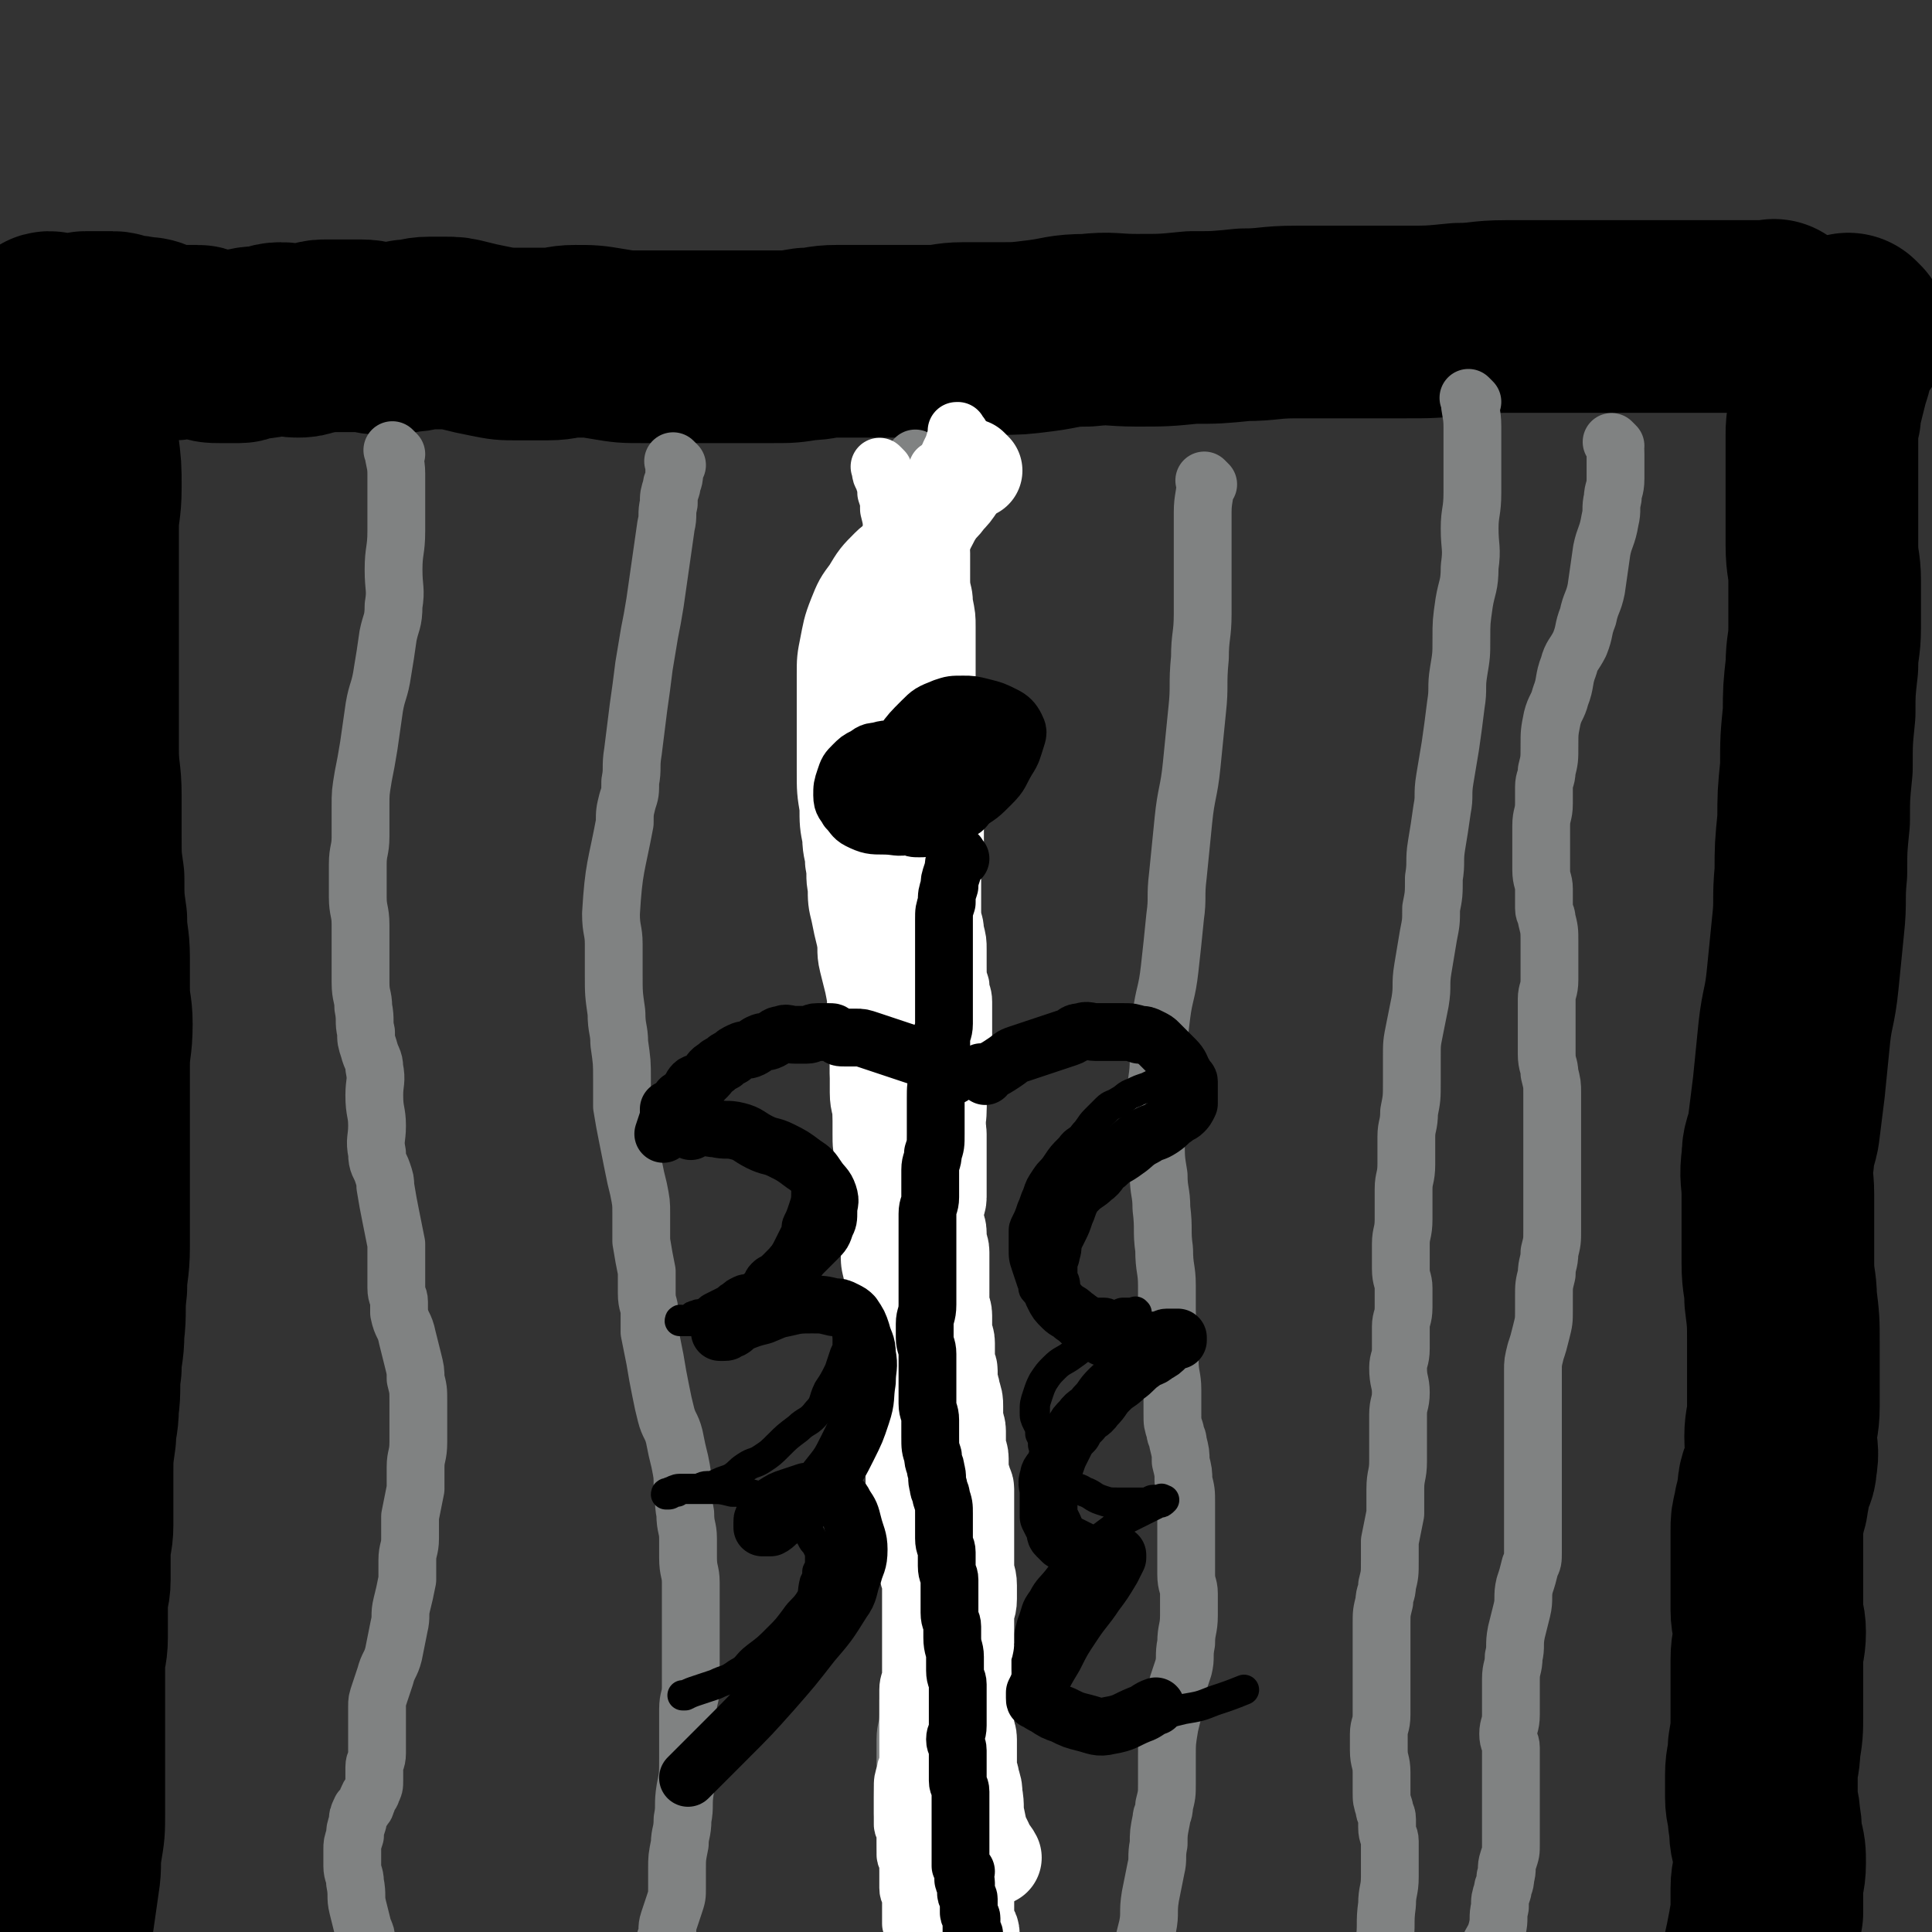
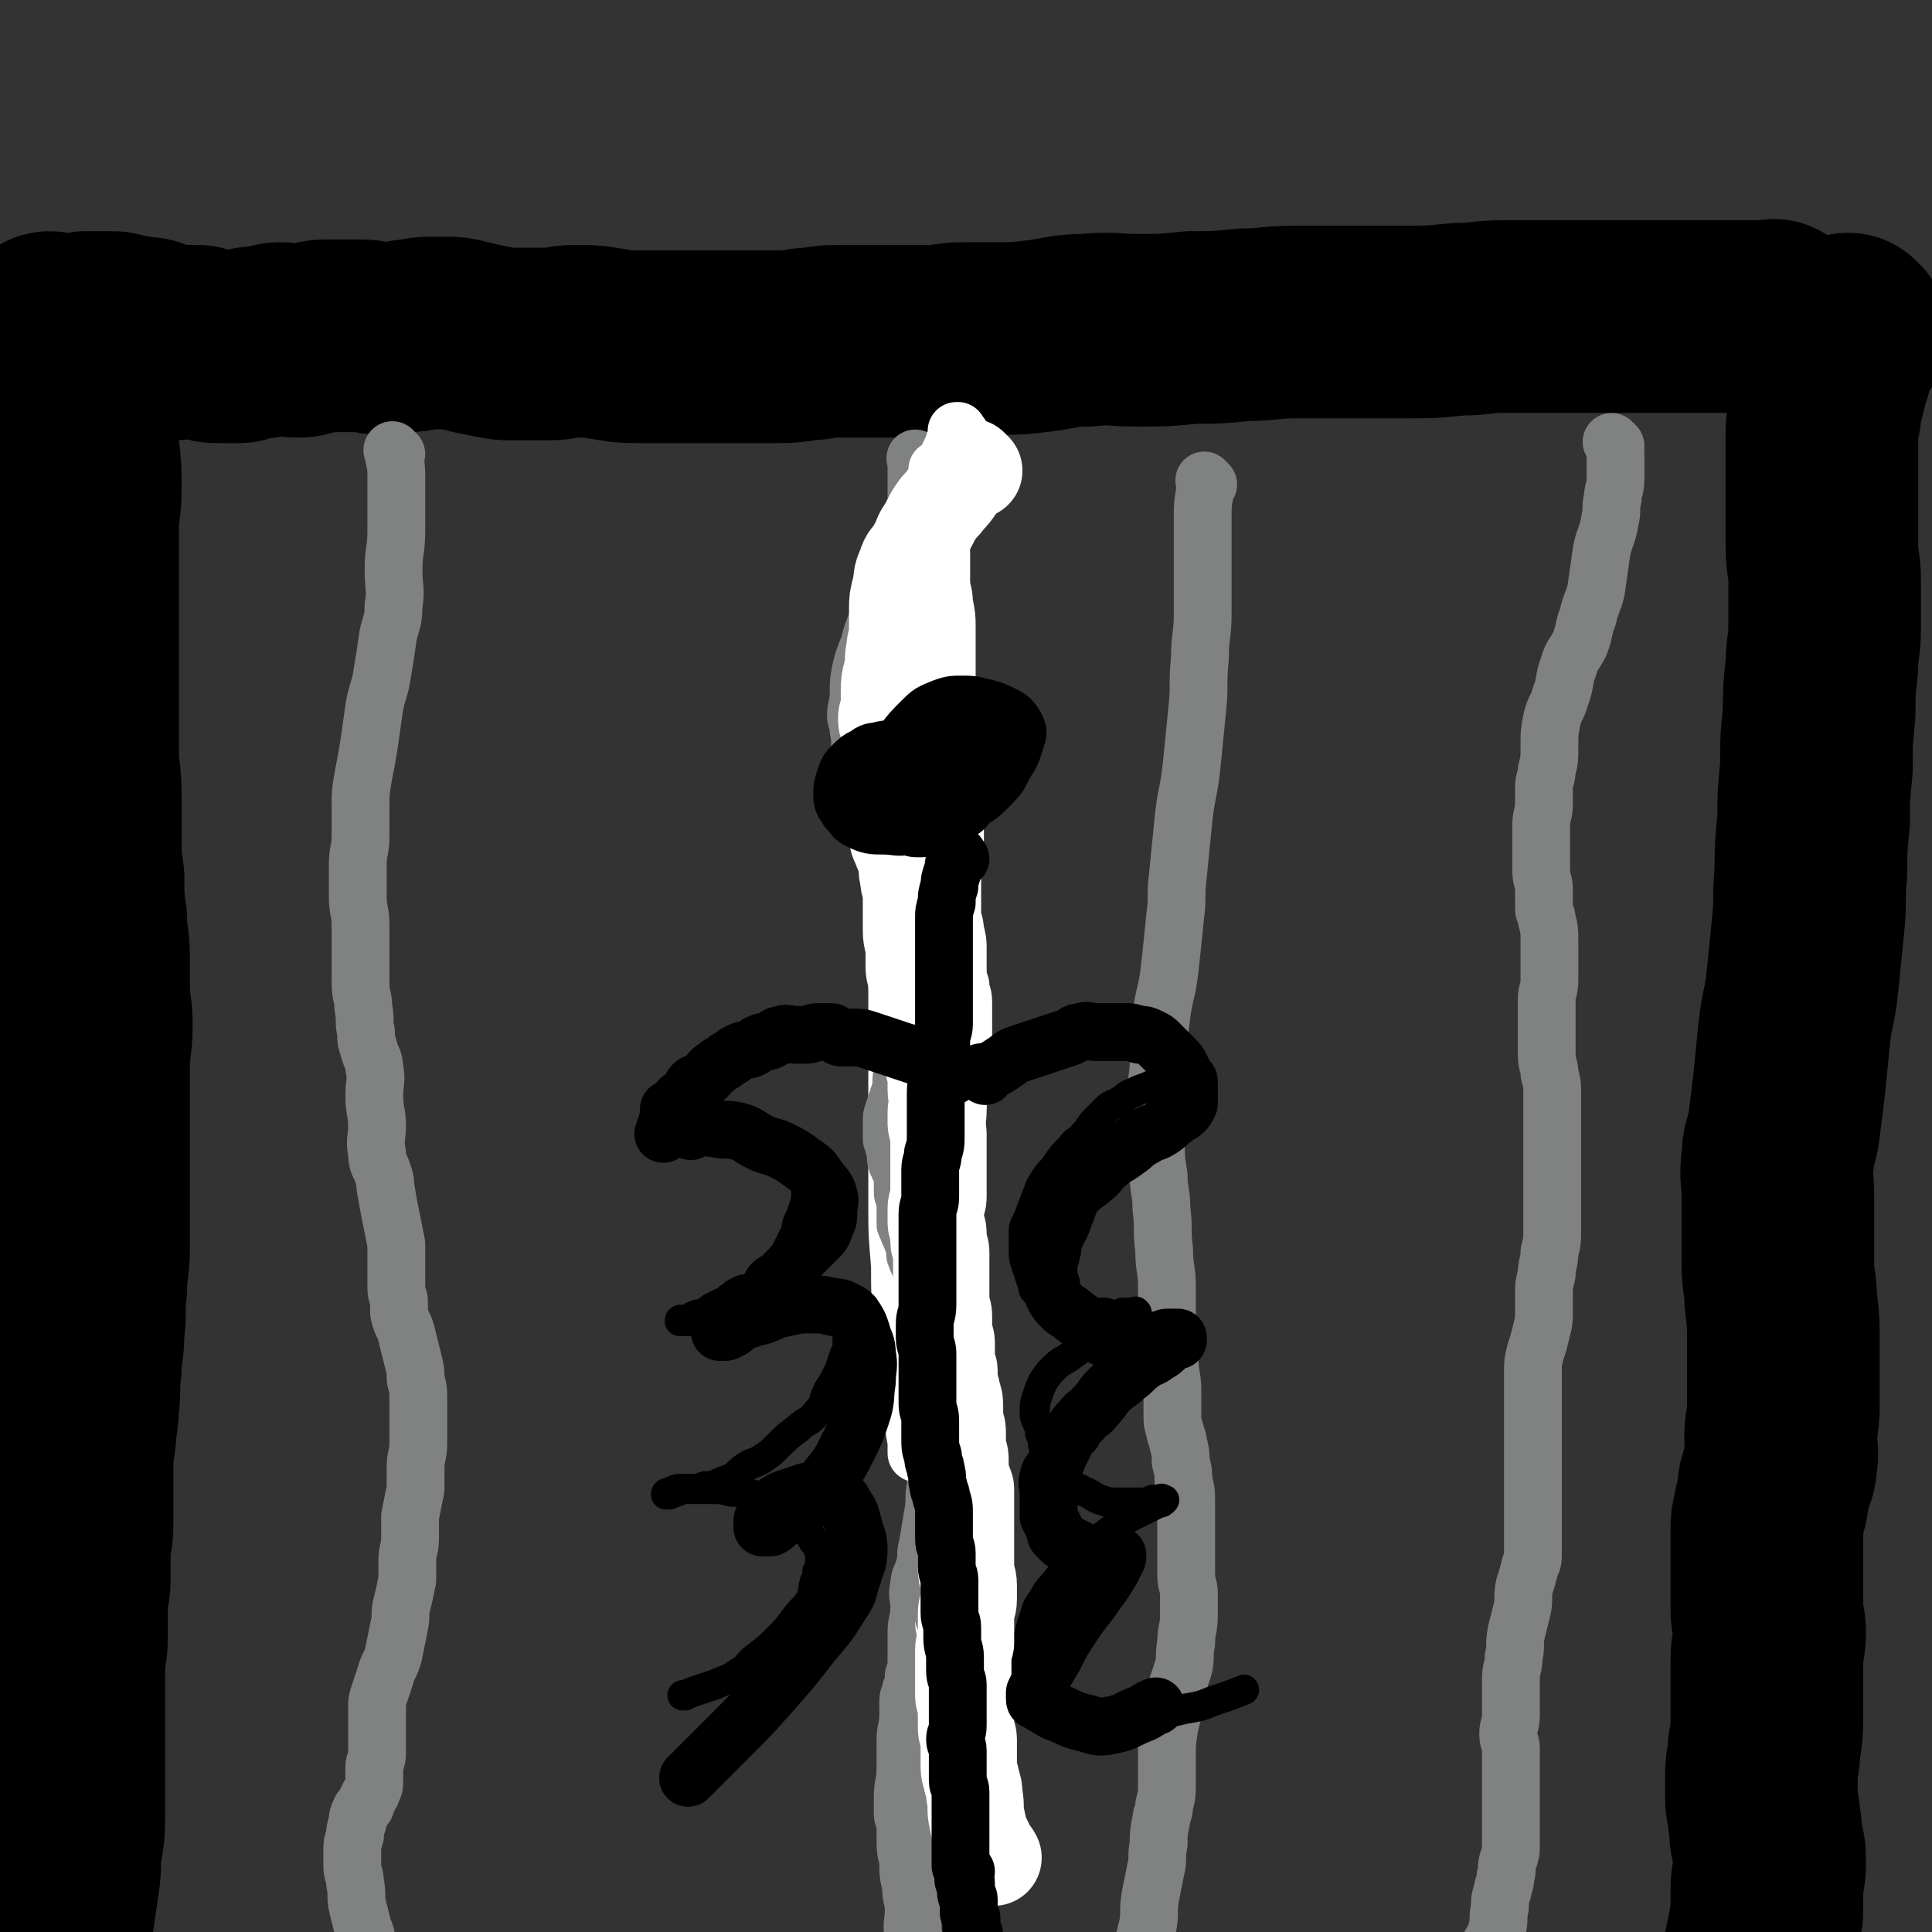
<svg xmlns="http://www.w3.org/2000/svg" viewBox="0 0 702 702" version="1.1">
  <rect x="0" y="0" width="702" height="702" fill="#333333" stroke="none" />
  <g fill="none" stroke="#000000" stroke-width="70" stroke-linecap="round" stroke-linejoin="round">
    <path d="M646,116c-1,-1 -1,-1 -1,-1 -1,-1 0,0 0,0 0,0 0,0 0,0 -8,0 -8,0 -15,0 -6,0 -6,0 -12,0 -8,0 -8,0 -16,0 -9,0 -9,0 -18,0 -10,0 -10,0 -20,0 -9,0 -9,0 -17,0 -9,0 -9,1 -17,1 -10,1 -10,1 -20,1 -9,0 -9,0 -18,0 -11,0 -11,0 -21,0 -10,0 -10,1 -19,1 -10,1 -10,1 -19,1 -10,1 -10,1 -20,1 -9,0 -9,-1 -18,0 -9,0 -9,1 -17,2 -8,1 -8,1 -15,1 -7,0 -7,0 -13,0 -6,0 -6,1 -12,1 -6,0 -6,0 -11,0 -6,0 -6,0 -12,0 -6,0 -6,0 -11,0 -6,0 -6,1 -11,1 -6,1 -6,1 -12,1 -6,0 -6,0 -12,0 -6,0 -6,0 -12,0 -6,0 -6,0 -12,0 -6,0 -6,0 -12,0 -6,0 -6,0 -12,-1 -6,-1 -6,-1 -12,-1 -5,0 -5,1 -10,1 -6,0 -6,0 -11,0 -5,0 -5,0 -10,-1 -5,-1 -5,-1 -9,-2 -4,-1 -4,-1 -7,-1 -3,0 -3,0 -6,0 -4,0 -4,1 -8,1 -5,1 -5,1 -9,1 -4,0 -4,-1 -8,-1 -4,0 -4,0 -7,0 -3,0 -3,0 -6,0 -3,0 -3,1 -5,1 -3,1 -3,1 -5,1 -3,0 -3,-1 -6,-1 -3,0 -3,1 -5,1 -4,1 -4,0 -7,1 -2,0 -2,1 -3,1 -1,0 -1,0 -2,0 -1,0 -1,0 -1,0 -1,0 -1,0 -2,0 -1,0 -1,0 -2,0 -3,0 -3,0 -5,-1 -2,0 -2,-1 -3,-1 -2,0 -2,0 -3,0 -1,0 -1,0 -2,0 -2,0 -2,1 -4,1 -2,0 -2,0 -3,-1 -2,-1 -2,-1 -4,-2 -2,-1 -3,-1 -5,-1 -3,-1 -3,0 -6,-1 -2,0 -2,-1 -4,-1 -2,0 -2,0 -4,0 -1,0 -1,0 -2,0 -1,0 -1,0 -2,0 -1,0 -1,0 -2,0 -1,0 -1,1 -2,1 -1,0 -2,0 -3,0 -1,0 -1,0 -2,0 -1,0 -1,0 -2,0 -2,0 -2,0 -3,0 0,0 0,0 0,0 -1,0 0,-1 -1,-1 -1,0 -1,1 -2,1 0,0 0,0 0,0 0,1 0,1 0,1 -2,1 -2,1 -4,1 " />
    <path d="M673,121c-1,-1 -1,-1 -1,-1 -1,-1 0,0 0,0 0,0 0,0 0,0 0,0 0,0 0,0 -1,-1 0,0 0,0 0,0 0,0 0,0 -2,5 -2,5 -4,10 -1,4 -1,4 -2,7 -1,4 -1,4 -2,8 -1,3 -1,3 -1,6 -1,4 -1,4 -1,7 0,5 0,5 0,10 0,8 0,8 0,16 0,7 0,7 0,14 0,7 1,7 1,13 0,9 0,9 0,17 0,7 -1,7 -1,14 -1,9 -1,9 -1,17 -1,10 -1,10 -1,20 -1,10 -1,10 -1,19 -1,10 -1,10 -1,19 -1,10 0,10 -1,19 -1,10 -1,10 -2,20 -1,10 -2,10 -3,19 -1,10 -1,10 -2,20 -1,8 -1,8 -2,16 -1,5 -2,5 -2,10 -1,7 0,7 0,13 0,7 0,7 0,13 0,6 0,6 0,12 0,7 1,7 1,13 1,8 1,8 1,16 0,7 0,7 0,14 0,5 0,5 0,9 0,6 -1,6 -1,11 0,5 1,5 0,10 0,3 -1,3 -2,6 -1,3 0,3 -1,6 0,3 -1,3 -1,5 -1,4 -1,4 -1,7 0,3 0,3 0,6 0,4 0,4 0,8 0,4 0,4 0,7 0,4 0,4 0,8 0,4 1,4 1,8 0,5 -1,5 -1,10 0,5 0,5 0,9 0,6 0,6 0,11 0,6 0,6 -1,12 0,5 -1,5 -1,10 0,4 0,4 0,8 0,4 1,4 1,8 1,4 0,4 1,8 1,4 1,4 1,8 0,5 -1,5 -1,9 0,5 0,5 0,9 -1,6 -1,6 -2,11 -2,9 -2,10 -5,18 -2,5 -3,5 -6,9 " />
    <path d="M29,147c-1,-1 -1,-1 -1,-1 -1,-1 0,0 0,0 0,0 0,0 0,0 0,0 -1,-1 0,0 0,3 0,4 1,8 1,4 1,4 1,8 1,8 1,8 1,15 0,8 -1,8 -1,15 0,8 0,8 0,15 0,8 0,8 0,16 0,9 0,9 0,17 0,9 0,9 0,17 0,8 0,8 0,15 0,9 1,9 1,17 0,8 0,8 0,15 0,8 0,8 1,15 0,8 0,8 1,15 0,7 1,7 1,14 0,6 0,6 0,11 0,7 1,7 1,13 0,8 -1,8 -1,15 0,6 0,6 0,12 0,6 0,6 0,12 0,8 0,8 0,15 0,7 0,7 0,14 0,7 0,7 0,13 0,8 -1,8 -1,15 -1,8 0,8 -1,16 0,7 -1,7 -1,13 -1,7 0,7 -1,14 0,6 -1,6 -1,11 -1,7 -1,7 -1,13 0,4 0,4 0,8 0,6 0,6 0,11 0,5 -1,5 -1,10 0,5 0,5 0,10 0,4 -1,4 -1,8 0,4 0,4 0,7 0,3 0,3 0,6 0,5 -1,5 -1,10 0,3 0,3 0,6 0,3 0,3 0,5 0,4 0,4 0,7 0,4 0,4 0,8 0,4 0,4 0,8 0,5 0,5 0,10 0,5 0,5 0,10 0,6 0,6 -1,12 -1,6 0,6 -1,12 -1,7 -1,7 -2,14 -1,5 -2,5 -3,10 " />
  </g>
  <g fill="none" stroke="#808282" stroke-width="21" stroke-linecap="round" stroke-linejoin="round">
    <path d="M144,165c-1,-1 -1,-1 -1,-1 -1,-1 0,0 0,0 0,0 0,0 0,0 0,0 -1,-1 0,0 0,3 1,4 1,8 0,3 0,3 0,6 0,4 0,4 0,8 0,4 0,4 0,7 0,7 -1,7 -1,14 0,7 1,7 0,13 0,6 -1,6 -2,11 -1,7 -1,7 -2,13 -1,7 -2,7 -3,13 -1,7 -1,7 -2,14 -1,6 -1,6 -2,11 -1,6 -1,6 -1,11 0,6 0,6 0,11 0,5 -1,5 -1,10 0,6 0,6 0,12 0,5 1,5 1,10 0,6 0,6 0,12 0,5 0,5 0,9 0,5 1,5 1,9 1,5 0,5 1,9 0,3 0,3 1,6 1,4 2,4 2,7 1,5 0,5 0,10 0,6 1,6 1,11 0,5 -1,5 0,10 0,4 1,4 2,7 1,3 1,3 1,5 1,6 1,6 2,11 1,5 1,5 2,10 0,4 0,5 0,9 0,4 0,4 0,7 0,3 1,3 1,5 0,2 0,2 0,4 1,5 2,4 3,9 1,4 1,4 2,8 1,4 1,4 1,7 1,4 1,4 1,8 0,3 0,3 0,6 0,5 0,5 0,9 0,5 -1,5 -1,9 0,4 0,4 0,8 -1,5 -1,5 -2,10 0,4 0,4 0,8 0,4 -1,4 -1,8 0,4 0,4 0,7 -1,5 -1,5 -2,9 -1,4 0,4 -1,8 -1,5 -1,5 -2,10 -1,4 -2,4 -3,8 -1,3 -1,3 -2,6 -1,3 -1,3 -1,5 0,4 0,4 0,7 0,5 0,5 0,10 0,3 -1,3 -1,5 0,3 0,3 0,5 0,2 0,2 -1,4 0,1 -1,1 -1,2 -1,1 0,1 -1,2 0,1 0,1 -1,2 0,1 -1,0 -1,1 -1,2 -1,2 -1,4 -1,3 -1,3 -1,5 -1,3 -1,3 -1,5 0,3 0,3 0,6 0,3 1,3 1,6 1,5 0,5 1,9 1,4 1,4 2,8 1,2 1,2 1,4 1,3 1,3 1,5 " />
-     <path d="M246,169c-1,-1 -1,-1 -1,-1 -1,-1 0,0 0,0 0,0 0,0 0,0 0,0 0,0 0,0 -1,-1 0,0 0,0 0,2 0,2 0,4 0,3 -1,3 -1,5 -1,3 -1,3 -1,6 -1,4 0,4 -1,8 -1,7 -1,7 -2,14 -1,7 -1,7 -2,14 -1,6 -1,6 -2,11 -1,6 -1,6 -2,12 -1,8 -1,8 -2,15 -1,8 -1,8 -2,16 -1,6 0,6 -1,11 0,4 0,4 -1,7 -1,4 -1,4 -1,8 -3,16 -4,16 -5,33 0,6 1,6 1,11 0,6 0,6 0,11 0,7 0,7 1,14 0,6 1,6 1,11 1,7 1,7 1,13 0,5 0,5 0,10 1,6 1,6 2,11 1,5 1,5 2,10 1,5 1,5 2,9 1,5 1,5 1,9 0,5 0,5 0,10 1,6 1,6 2,11 0,4 0,4 0,8 0,4 1,4 1,7 0,4 0,4 0,7 1,5 1,5 2,10 1,6 1,6 2,11 1,5 1,5 2,9 1,4 2,4 3,8 1,5 1,5 2,9 1,5 1,5 1,9 1,5 0,5 1,10 0,5 1,5 1,9 0,4 0,4 0,7 0,5 1,5 1,9 0,4 0,4 0,8 0,4 0,4 0,8 0,4 0,4 0,7 0,5 0,5 0,9 0,3 0,3 0,6 0,4 -1,4 -1,8 0,5 0,5 0,9 0,5 0,5 0,9 0,6 0,6 -1,11 -1,6 0,6 -1,11 0,5 -1,5 -1,9 -1,5 -1,5 -1,9 0,4 0,4 0,7 0,3 0,3 -1,6 -1,3 -1,3 -2,6 -1,3 0,3 -1,6 -1,3 -1,3 -2,5 " />
    <path d="M334,168c-1,-1 -1,-1 -1,-1 -1,-1 0,0 0,0 0,0 0,0 0,0 0,0 0,0 0,0 -1,-1 0,0 0,0 0,0 0,0 0,0 0,4 0,4 0,7 0,3 0,3 0,6 0,4 0,4 0,7 0,6 0,6 1,12 1,6 1,6 1,12 1,6 0,6 1,12 0,5 1,5 1,10 1,6 1,6 1,12 1,7 1,7 1,13 0,7 0,7 0,13 0,7 0,7 0,13 0,6 0,6 0,11 0,6 1,6 1,11 0,5 0,5 0,10 0,6 -1,6 -1,11 0,6 0,6 0,11 0,6 1,6 1,11 0,7 0,7 0,13 0,8 1,8 0,15 0,6 -1,6 -2,11 -1,6 -1,6 -1,11 0,5 0,5 0,10 0,5 0,5 0,10 0,4 0,4 1,7 1,4 2,4 2,8 1,4 0,4 0,9 0,4 0,4 0,9 0,5 0,5 0,10 0,5 0,5 0,9 0,4 0,4 0,8 0,5 0,5 0,9 0,5 0,5 0,9 0,5 0,5 0,9 0,4 1,4 1,8 0,4 0,4 0,8 0,5 0,5 0,9 0,5 -1,5 -1,9 -1,5 0,5 -1,10 -1,6 -1,6 -2,12 -1,3 0,3 -1,7 -1,4 -2,4 -2,7 -1,4 0,4 0,8 0,5 -1,5 -1,9 0,5 0,5 0,9 0,4 0,4 -1,7 0,3 0,3 -1,5 0,2 -1,2 -1,4 0,3 0,3 0,5 0,5 -1,5 -1,9 0,6 0,6 0,11 0,5 -1,5 -1,10 0,3 0,3 0,6 0,2 1,2 1,4 0,2 0,2 0,4 0,5 0,5 1,9 0,5 0,5 1,9 0,5 1,5 1,9 0,5 -1,5 0,10 1,6 2,6 3,11 1,8 0,8 0,16 0,4 0,4 0,8 " />
    <path d="M439,176c-1,-1 -1,-1 -1,-1 -1,-1 0,0 0,0 0,0 0,0 0,0 0,0 0,0 0,0 -1,-1 0,0 0,0 0,0 0,0 0,0 0,0 0,0 0,0 -1,-1 0,0 0,0 0,5 -1,6 -1,11 0,5 0,5 0,9 0,7 0,7 0,13 0,8 0,8 0,15 0,8 -1,8 -1,16 -1,10 0,10 -1,19 -1,10 -1,10 -2,20 -1,10 -2,10 -3,20 -1,10 -1,10 -2,20 -1,8 0,8 -1,15 -1,10 -1,10 -2,19 -1,9 -2,9 -3,17 -1,8 -1,8 -1,16 0,7 -1,7 -1,14 0,8 0,8 0,15 0,7 0,7 1,13 0,6 1,6 1,12 1,8 0,8 1,15 0,7 1,7 1,13 0,5 0,5 0,9 0,5 1,5 1,9 0,5 0,5 0,9 0,6 1,6 1,11 0,5 0,5 0,9 0,3 0,3 1,6 0,2 1,2 1,4 1,4 1,4 1,7 1,4 1,4 1,7 1,4 1,4 1,8 0,4 0,4 0,8 0,3 0,3 0,6 0,3 0,3 0,5 0,4 0,4 0,7 0,4 1,4 1,7 0,4 0,4 0,8 0,5 -1,5 -1,10 -1,5 0,5 -1,9 -1,3 -1,3 -2,6 -1,3 0,3 -1,6 -1,5 -1,5 -2,9 -1,6 -1,6 -1,11 0,5 0,5 0,10 0,4 0,4 -1,8 0,3 -1,3 -1,5 -1,5 -1,5 -1,9 -1,5 0,5 -1,9 -1,5 -1,5 -2,10 -1,6 0,6 -1,11 -1,4 -1,4 -2,8 -1,4 -2,4 -3,8 -2,7 -2,7 -3,14 " />
-     <path d="M535,146c-1,-1 -1,-1 -1,-1 -1,-1 0,0 0,0 0,0 0,0 0,0 0,0 -1,-1 0,0 0,4 1,5 1,10 0,5 0,5 0,10 0,7 0,7 0,14 0,7 -1,7 -1,13 0,7 1,7 0,14 0,7 -1,7 -2,13 -1,7 -1,7 -1,13 0,6 0,6 -1,12 -1,6 0,6 -1,12 -1,8 -1,8 -2,15 -1,6 -1,6 -2,12 -1,6 0,6 -1,11 -1,7 -1,7 -2,13 -1,6 0,6 -1,12 0,6 0,6 -1,11 0,5 0,5 -1,10 -1,6 -1,6 -2,12 -1,6 0,6 -1,12 -1,5 -1,5 -2,10 -1,5 -1,5 -1,10 0,5 0,5 0,9 0,6 0,6 -1,11 0,5 -1,5 -1,9 0,5 0,5 0,10 0,5 -1,5 -1,9 0,6 0,6 0,11 0,5 -1,5 -1,9 0,5 0,5 0,9 0,4 1,4 1,7 0,4 0,4 0,7 0,4 -1,4 -1,7 0,4 0,4 0,8 0,4 -1,4 -1,7 0,5 1,5 1,9 0,4 -1,4 -1,8 0,5 0,5 0,9 0,4 0,4 0,8 0,5 -1,5 -1,10 0,5 0,5 0,9 -1,5 -1,5 -2,10 0,4 0,4 0,7 0,5 0,5 -1,9 0,3 -1,3 -1,6 -1,4 -1,4 -1,8 0,4 0,4 0,7 0,3 0,3 0,6 0,3 0,3 0,6 0,3 0,3 0,5 0,2 0,2 0,4 0,3 0,3 0,5 0,4 -1,4 -1,7 0,3 0,3 0,6 0,4 1,4 1,8 0,4 0,4 0,7 0,3 0,3 1,6 0,2 1,2 1,4 0,1 0,2 0,3 0,3 1,3 1,5 0,3 0,3 0,5 0,4 0,4 0,8 0,5 -1,5 -1,10 -1,7 0,7 -1,14 0,4 -1,4 -1,8 " />
    <path d="M587,162c-1,-1 -1,-1 -1,-1 -1,-1 0,0 0,0 0,0 0,0 0,0 0,0 0,0 0,0 -1,-1 0,0 0,0 0,0 0,0 0,0 0,0 0,0 0,0 -1,-1 0,0 0,0 0,0 0,0 0,0 1,2 1,2 1,4 0,5 0,5 0,9 0,4 -1,4 -1,7 -1,4 0,4 -1,8 -1,6 -2,6 -3,11 -1,7 -1,7 -2,14 -1,5 -2,5 -3,10 -2,5 -1,5 -3,10 -2,4 -3,4 -4,8 -2,5 -1,6 -3,11 -1,4 -2,4 -3,8 -1,5 -1,5 -1,10 0,5 0,5 -1,9 0,3 -1,3 -1,6 0,3 0,3 0,6 0,4 -1,4 -1,8 0,5 0,5 0,9 0,4 0,4 0,7 0,4 1,4 1,7 0,4 0,4 0,7 0,2 1,2 1,4 1,4 1,4 1,8 0,3 0,3 0,6 0,4 0,4 0,8 0,4 -1,4 -1,7 0,5 0,5 0,9 0,3 0,3 0,5 0,3 0,3 0,6 0,4 1,4 1,7 1,4 1,4 1,7 0,4 0,4 0,8 0,4 0,4 0,7 0,4 0,4 0,7 0,2 0,2 0,4 0,2 0,2 0,5 0,2 0,2 0,5 0,3 0,3 0,7 0,3 0,3 0,7 0,4 0,4 -1,8 0,4 -1,4 -1,8 -1,4 -1,4 -1,8 0,3 0,3 0,5 0,4 0,4 -1,8 -1,4 -1,4 -2,7 -1,4 -1,4 -1,7 0,4 0,4 0,8 0,4 0,4 0,7 0,4 0,4 0,7 0,5 0,5 0,9 0,5 0,5 0,9 0,3 0,3 0,6 0,4 0,4 0,7 0,4 0,4 0,7 0,3 0,3 0,6 0,3 0,3 -1,5 -1,4 -1,4 -2,7 -1,4 0,5 -1,9 -1,4 -1,4 -2,8 -1,5 0,5 -1,9 0,4 -1,4 -1,8 0,3 0,3 0,6 0,4 0,4 0,7 0,4 -1,4 -1,7 0,3 1,3 1,5 0,2 0,2 0,4 0,4 0,4 0,7 0,4 0,4 0,7 0,4 0,4 0,7 0,2 0,2 0,4 0,3 0,3 0,6 0,3 0,3 -1,6 -1,3 0,3 -1,6 0,3 -1,3 -1,5 -1,3 -1,3 -1,6 -1,4 0,4 -1,8 -1,4 -2,4 -3,7 -2,4 -2,4 -3,7 " />
  </g>
  <g fill="none" stroke="#FFFFFF" stroke-width="21" stroke-linecap="round" stroke-linejoin="round">
    <path d="M342,172c-1,-1 -1,-1 -1,-1 -1,-1 0,0 0,0 0,0 0,0 0,0 0,0 0,0 0,0 -1,-1 0,0 0,0 0,0 0,0 0,0 0,0 0,0 0,0 -1,-1 0,0 0,0 0,0 0,0 0,0 0,3 0,3 0,6 0,4 0,4 0,7 0,4 0,4 0,8 0,5 1,5 1,9 0,5 0,5 0,10 0,4 1,4 1,8 1,5 1,5 1,9 0,5 0,5 0,9 0,4 0,4 0,8 0,5 0,5 1,9 0,4 1,4 1,7 0,4 0,4 0,8 0,4 1,4 1,8 0,4 0,4 0,7 0,3 0,3 0,5 0,3 0,3 0,6 0,3 0,3 0,5 0,2 0,2 0,4 0,2 0,2 0,4 0,2 -1,2 -1,4 0,3 0,3 0,6 0,4 0,4 0,7 0,3 0,3 0,6 0,4 1,4 1,7 1,4 1,4 1,7 0,3 0,3 0,6 0,4 0,4 1,7 0,3 1,3 1,6 0,4 0,4 0,8 0,4 0,4 0,8 0,4 -1,4 -1,7 -1,4 -1,4 -1,8 0,3 0,3 0,6 0,5 0,5 -1,9 0,4 -1,4 -1,7 -1,5 -1,5 -1,9 -1,5 0,5 -1,9 0,5 -1,5 -1,9 0,5 0,5 0,9 0,5 -1,5 -1,10 0,4 0,4 0,8 0,4 0,4 0,8 0,5 0,5 1,10 1,7 1,7 2,13 1,7 1,7 2,14 0,3 1,3 1,5 " />
    <path d="M349,158c-1,-1 -1,-1 -1,-1 -1,-1 0,0 0,0 0,0 0,0 0,0 0,0 0,0 0,0 -1,-1 0,0 0,0 0,0 0,0 0,0 0,0 0,-1 0,0 -1,0 0,1 -1,3 -1,4 -2,4 -3,8 -1,4 -1,4 -2,7 -1,4 -1,4 -2,7 -1,4 0,4 -1,8 0,4 0,4 -1,7 0,3 -1,3 -1,6 -1,4 -1,4 -1,7 0,3 0,3 0,5 0,4 0,4 0,7 0,3 0,3 0,6 0,4 0,4 0,8 0,4 1,4 1,8 0,5 -1,5 -1,9 0,5 0,5 0,9 0,5 0,5 0,9 0,5 0,5 0,9 0,5 0,5 0,9 0,5 0,5 0,10 0,5 0,5 1,10 1,5 1,5 2,10 1,5 0,5 1,10 1,5 1,5 2,10 0,4 0,4 0,8 0,5 0,5 1,9 0,4 1,4 1,8 0,4 0,4 0,8 0,4 0,4 0,8 0,5 1,5 1,9 0,4 0,4 0,7 0,5 0,5 0,9 0,4 0,4 -1,8 0,4 -1,4 -1,8 -1,4 -1,4 -1,8 0,5 0,5 0,9 0,5 0,5 0,10 0,6 0,6 0,11 0,5 1,5 1,9 0,4 -1,4 -1,7 0,4 0,4 0,8 0,4 0,4 0,8 0,4 0,4 0,7 0,4 0,4 0,7 0,4 0,4 0,7 0,3 0,3 0,6 0,2 1,2 1,4 0,2 0,2 0,4 0,3 1,3 1,6 0,2 0,2 0,3 0,2 0,2 0,3 0,2 -1,2 -1,4 0,3 0,3 0,5 0,3 0,3 0,5 0,4 0,4 0,7 0,3 0,3 0,6 0,4 0,4 0,8 0,4 0,4 0,8 0,4 0,4 0,7 0,3 0,3 1,5 0,3 1,3 1,5 0,3 0,3 0,5 0,0 1,0 1,0 " />
-     <path d="M321,171c-1,-1 -1,-1 -1,-1 -1,-1 0,0 0,0 0,0 0,0 0,0 0,0 0,0 0,0 -1,-1 0,0 0,0 0,0 0,0 0,0 0,0 0,0 0,0 -1,-1 0,0 0,0 0,0 0,1 0,1 0,2 1,2 1,3 1,3 1,3 1,5 1,3 1,3 1,6 1,4 1,4 1,7 1,4 1,4 1,7 0,4 0,4 0,7 0,4 0,4 1,7 1,4 1,4 1,7 1,4 1,4 1,8 1,4 1,4 1,8 0,3 0,3 0,6 0,4 0,4 0,7 0,5 0,5 0,9 0,5 0,5 0,9 0,6 0,6 0,11 0,5 -1,5 -1,10 -1,5 -1,5 -1,10 0,5 0,5 0,9 0,5 0,5 0,9 0,5 -1,5 -1,10 -1,6 -1,6 -1,11 -1,6 -1,6 -1,11 0,6 0,6 0,11 -1,6 -2,6 -2,12 -1,6 1,6 0,12 0,5 -1,5 -2,10 -1,4 -1,4 -1,8 -1,4 -1,4 -1,8 -1,5 -1,5 -1,10 0,5 -1,5 -1,10 0,5 0,5 0,10 0,5 0,5 0,9 0,4 0,4 0,7 0,4 0,4 1,8 0,3 1,3 1,6 1,4 0,4 1,7 1,4 1,4 2,7 1,3 0,4 1,7 1,4 1,3 2,7 1,6 1,6 1,11 0,5 0,5 0,10 0,5 0,5 1,9 0,3 0,3 1,6 0,3 0,3 1,5 0,2 1,2 1,4 0,3 0,3 0,5 0,2 1,2 1,4 0,4 0,4 0,8 0,3 0,3 0,6 0,3 0,3 0,6 0,3 1,3 1,6 0,2 0,2 0,4 0,3 0,3 0,5 0,2 0,2 0,4 0,3 0,3 0,5 0,3 0,3 0,6 0,4 0,4 0,7 0,3 -1,3 -1,6 0,2 0,2 0,4 0,1 0,1 0,2 0,2 0,2 0,4 0,2 0,2 0,3 0,1 0,1 0,2 0,2 0,2 0,3 0,2 0,2 0,3 0,2 0,2 0,4 0,3 -1,3 -1,5 -1,3 -1,3 -1,6 0,4 0,4 0,7 0,2 0,2 0,4 0,1 0,1 0,2 0,1 1,1 1,2 0,1 0,1 0,2 0,1 0,1 0,2 0,1 0,1 0,2 0,1 0,1 0,2 0,1 0,1 0,1 0,1 1,1 1,2 0,0 0,1 0,1 0,1 0,1 0,2 0,1 0,1 0,1 0,1 0,1 0,1 0,1 0,1 0,2 0,0 0,0 0,1 0,1 0,1 0,2 0,2 1,2 1,4 0,2 0,2 0,4 0,1 0,1 0,2 0,1 0,1 0,1 0,1 0,1 0,2 0,0 0,0 0,0 0,-2 0,-2 0,-3 0,-3 1,-3 1,-6 0,-8 0,-8 0,-16 0,-12 0,-12 0,-23 0,-12 1,-12 1,-24 0,-10 0,-10 0,-19 0,-7 1,-7 1,-13 0,-4 -1,-4 -1,-7 0,-2 0,-2 0,-4 0,-2 -1,-2 -1,-4 -1,-3 -1,-3 -1,-5 -1,-4 -1,-4 -1,-7 0,-3 0,-3 -1,-6 -1,-5 -1,-5 -2,-9 -1,-4 -1,-4 -1,-8 -1,-4 -1,-4 -1,-8 0,-4 0,-4 0,-8 0,-5 -1,-5 -1,-9 0,-4 0,-4 0,-8 0,-5 0,-5 0,-10 0,-5 0,-5 0,-9 0,-5 -1,-5 -1,-9 -1,-5 0,-5 -1,-9 0,-4 -1,-4 -1,-7 -1,-4 -1,-4 -1,-7 -1,-4 0,-4 -1,-8 0,-4 -1,-4 -1,-7 0,-4 0,-4 0,-7 0,-4 0,-4 -1,-8 0,-4 0,-4 -1,-7 0,-4 0,-4 -1,-7 0,-4 0,-4 -1,-7 -1,-4 -1,-4 -1,-7 0,-3 0,-3 0,-6 0,-4 -1,-4 -1,-7 0,-4 0,-4 0,-7 0,-4 -1,-4 -1,-7 0,-3 0,-3 0,-6 0,-3 0,-3 1,-5 0,-2 1,-2 1,-4 0,-3 0,-3 0,-5 0,-1 0,-1 0,-2 0,-2 0,-2 0,-3 0,-2 1,-2 1,-3 0,-2 0,-2 0,-3 0,-3 -1,-3 -1,-5 0,-2 0,-2 0,-4 0,-2 0,-2 0,-3 0,-2 0,-2 0,-3 0,-3 -1,-3 -1,-5 0,-3 0,-3 0,-6 0,-3 0,-3 -1,-6 0,-3 -1,-3 -1,-5 0,-3 0,-3 0,-5 0,-3 -1,-3 -1,-6 0,-4 0,-4 0,-7 0,-3 -1,-3 -1,-6 0,-3 0,-3 0,-5 0,-3 1,-3 1,-6 0,-3 0,-3 0,-6 0,-3 0,-3 1,-5 0,-1 1,-1 1,-1 " />
    <path d="M326,325c-1,-1 -1,-1 -1,-1 -1,-1 0,0 0,0 0,0 0,0 0,0 0,0 0,0 0,0 -1,-1 0,0 0,0 0,7 0,7 0,14 0,12 1,12 1,23 0,12 0,12 0,23 0,14 0,14 0,28 0,12 0,12 0,24 0,12 0,12 1,24 0,10 0,10 1,20 1,9 1,9 2,17 1,8 0,8 1,15 1,6 1,6 2,12 0,2 0,2 0,4 " />
-     <path d="M326,372c-1,-1 -1,-1 -1,-1 -1,-1 0,0 0,0 0,0 0,0 0,0 0,0 -1,-1 0,0 0,13 1,14 1,28 0,15 -1,15 -2,31 -2,17 -2,17 -4,34 -1,10 -1,10 -2,20 " />
  </g>
  <g fill="none" stroke="#000000" stroke-width="11" stroke-linecap="round" stroke-linejoin="round">
    <path d="M243,413c-1,-1 -1,-1 -1,-1 -1,-1 0,0 0,0 0,0 0,0 0,0 0,0 0,0 0,0 -1,-1 0,0 0,0 0,0 0,0 0,0 0,0 0,0 0,0 -1,-1 0,0 0,0 1,0 2,0 3,-1 1,0 1,-1 2,-1 2,0 2,0 4,0 2,0 2,-1 4,-1 3,-1 3,-1 5,-1 3,0 3,-1 5,0 2,0 2,1 4,2 3,1 3,1 5,2 2,1 2,1 4,2 2,1 2,1 4,2 2,1 2,1 3,2 2,1 1,2 3,3 1,1 2,1 3,2 1,1 1,1 1,2 1,2 1,2 1,3 0,2 0,2 0,4 0,4 0,4 -1,7 -1,3 -1,3 -2,5 -1,2 0,2 -1,4 -1,2 -1,2 -2,4 -1,2 -1,2 -2,4 -2,2 -2,2 -4,4 -2,2 -2,1 -4,3 -2,2 -1,3 -3,4 -2,2 -3,1 -5,2 -2,1 -2,1 -3,2 -2,1 -1,1 -3,2 -2,1 -2,1 -4,2 -2,1 -1,1 -3,2 -1,1 -2,0 -3,1 -1,0 -1,0 -2,1 -1,0 0,1 -1,1 0,0 0,0 -1,0 -1,0 -1,0 -1,0 0,0 0,0 0,0 0,0 0,0 -1,0 0,-1 1,0 1,0 2,0 3,0 5,0 4,0 4,0 8,-1 5,-1 5,-1 10,-2 4,-1 4,-1 8,-2 4,-1 4,-1 7,-1 4,0 4,-1 7,-1 3,0 3,0 6,1 2,0 2,0 3,1 2,1 2,1 3,3 1,2 1,2 2,4 1,2 1,2 1,3 0,2 0,2 0,3 0,2 0,2 -1,4 -1,3 -1,3 -2,6 -2,4 -2,4 -4,7 -2,4 -1,5 -4,8 -3,4 -4,3 -7,6 -4,3 -4,3 -7,6 -3,3 -3,3 -6,5 -3,2 -3,1 -6,3 -3,2 -2,2 -5,4 -2,1 -3,1 -5,2 -2,1 -2,1 -4,1 -2,0 -2,1 -4,1 -2,0 -2,0 -4,0 -2,0 -2,0 -3,1 -2,0 -2,1 -3,1 0,0 0,0 0,0 0,0 0,0 -1,0 0,-1 1,0 1,0 0,0 0,-1 1,-1 2,-1 2,-1 4,-1 2,0 2,0 4,0 3,0 3,0 6,0 4,0 4,0 8,1 4,0 4,0 7,1 4,1 4,1 7,2 3,1 3,1 6,3 2,1 2,1 3,3 2,2 2,2 3,4 2,2 2,2 3,4 1,2 1,1 2,3 1,2 1,2 1,4 0,3 0,3 -1,5 0,2 0,2 -1,4 -1,4 0,4 -2,7 -2,3 -3,3 -5,6 -3,4 -3,4 -6,7 -4,4 -4,4 -8,7 -4,3 -3,4 -7,6 -4,3 -4,2 -8,4 -3,1 -3,1 -6,2 -3,1 -3,1 -5,2 -1,0 -1,0 -1,0 " />
    <path d="M430,389c-1,-1 -1,-1 -1,-1 -1,-1 0,0 0,0 0,0 0,0 0,0 0,0 0,0 0,0 -1,-1 0,0 0,0 0,0 0,0 0,0 0,0 0,0 0,0 -1,-1 0,0 0,0 0,0 0,0 0,0 -1,1 -1,0 -2,1 -2,1 -2,1 -3,2 -2,1 -1,1 -3,2 -2,1 -2,1 -4,2 -3,1 -3,1 -5,2 -3,1 -3,2 -5,3 -3,2 -3,1 -5,3 -2,2 -2,2 -4,4 -2,2 -2,3 -4,5 -2,3 -3,2 -5,5 -3,3 -3,3 -5,6 -2,3 -2,2 -4,5 -2,3 -2,3 -3,6 -1,2 -1,3 -2,5 -1,3 -1,3 -2,5 -1,2 -1,2 -1,4 0,2 0,3 0,5 0,4 0,4 1,7 1,3 1,3 2,6 1,2 0,2 1,3 1,1 1,1 2,2 2,1 2,1 4,2 2,1 2,1 4,2 2,1 3,1 5,1 2,0 2,0 4,0 2,0 1,1 3,1 1,0 2,0 3,0 2,0 2,1 4,1 2,0 2,-1 3,-1 1,0 2,0 3,0 1,0 1,0 2,0 0,0 0,0 0,0 0,0 0,0 0,0 0,0 0,0 0,0 -1,-1 0,0 0,0 0,0 -1,0 -1,0 -2,1 -2,1 -3,2 -3,2 -2,2 -5,4 -3,2 -4,2 -7,4 -4,2 -4,3 -7,5 -4,3 -4,2 -7,5 -2,2 -2,2 -4,5 -1,2 -1,2 -2,5 -1,3 -1,3 -1,6 0,2 0,2 1,4 1,2 1,2 1,4 1,2 1,2 1,4 1,3 0,3 1,5 1,3 1,3 3,5 2,2 2,3 4,4 3,2 4,1 7,3 3,1 3,2 6,3 3,1 3,1 6,1 3,0 3,0 6,0 2,0 2,0 4,0 2,0 2,-1 3,-1 1,0 1,0 2,0 1,0 1,0 2,0 0,0 0,0 0,0 0,0 -1,0 -1,0 0,-1 0,0 1,0 0,0 0,0 0,0 -1,1 -1,1 -2,1 -2,1 -2,1 -4,2 -4,2 -4,2 -8,4 -4,3 -4,3 -8,6 -5,4 -5,3 -9,7 -4,4 -4,4 -7,8 -3,4 -4,4 -6,8 -3,4 -2,4 -4,9 -1,4 -1,4 -2,8 0,3 0,3 0,6 0,3 0,3 1,5 0,2 0,2 1,3 1,1 1,1 2,2 2,2 2,2 5,4 2,1 3,1 5,2 4,2 4,3 8,4 4,1 4,1 8,1 5,0 5,0 9,0 5,-1 5,-1 9,-2 5,-1 5,-1 9,-2 6,-1 6,-1 11,-3 6,-2 6,-2 11,-4 " />
  </g>
  <g fill="none" stroke="#808282" stroke-width="11" stroke-linecap="round" stroke-linejoin="round">
    <path d="M344,166c-1,-1 -1,-1 -1,-1 -1,-1 0,0 0,0 0,0 0,0 0,0 0,0 0,0 0,0 -1,-1 0,0 0,0 0,0 0,0 0,0 0,0 0,0 0,0 -1,-1 0,0 0,0 0,0 0,1 0,1 -1,2 -1,2 -2,4 -1,3 -1,3 -2,5 -1,3 -1,3 -3,5 -2,3 -2,2 -4,5 -2,3 -2,3 -4,6 -2,3 -2,3 -3,6 -2,5 -2,5 -4,9 -2,5 -2,4 -4,9 -2,5 -2,5 -3,9 -2,5 -2,5 -3,9 -2,5 -2,5 -3,9 -1,5 -1,5 -1,9 0,5 -1,5 -1,9 0,3 1,3 1,6 1,4 0,4 1,8 0,4 0,4 1,7 0,3 0,3 1,6 1,3 1,3 2,5 1,3 1,3 2,6 1,2 1,2 2,4 1,3 1,3 2,5 1,2 1,1 2,3 1,2 1,2 2,4 1,2 1,2 2,4 1,2 0,3 1,5 0,2 1,2 1,4 0,2 0,2 0,4 0,2 1,2 1,4 1,3 1,3 1,6 1,4 0,4 1,8 0,3 1,3 1,5 0,3 0,3 0,6 0,4 1,4 0,7 0,3 -1,3 -2,6 -1,3 0,3 -1,5 -1,3 -1,3 -2,5 -1,3 -1,3 -2,6 -1,4 0,4 -1,7 -1,3 -1,3 -2,6 -1,3 -1,3 -1,6 0,2 0,2 0,3 0,2 0,2 0,3 0,2 1,2 1,4 1,3 0,3 1,5 0,2 1,2 1,3 1,2 1,2 1,4 0,2 0,2 0,3 0,3 1,3 1,5 0,3 0,3 0,6 0,2 0,2 1,4 1,3 1,2 2,5 1,2 0,3 1,5 1,3 1,2 2,5 1,2 0,2 1,4 0,2 1,2 1,3 0,2 1,1 1,3 0,2 0,2 0,4 0,2 1,2 1,4 0,2 0,3 0,5 0,3 1,3 1,6 0,3 0,3 0,5 0,3 -1,3 -1,5 0,3 0,3 0,6 0,2 0,2 0,4 0,2 0,2 0,3 0,1 0,1 0,2 0,1 1,1 1,2 1,2 1,2 1,4 0,2 0,2 0,4 0,3 1,3 1,5 0,3 0,3 0,6 0,2 0,2 0,3 0,3 0,3 0,5 0,4 0,4 0,7 0,3 0,3 0,6 0,3 0,3 0,5 0,2 0,2 0,3 0,3 0,3 0,6 0,3 0,3 0,6 0,3 0,3 0,5 0,2 0,2 1,4 0,2 1,2 1,3 1,2 0,2 1,3 0,1 1,1 1,2 1,1 0,2 1,3 0,1 1,1 1,2 1,1 1,2 1,3 1,2 0,2 1,4 1,2 1,2 1,4 1,3 1,3 1,5 0,4 0,4 0,7 0,5 0,5 -1,9 0,4 0,4 -1,8 0,3 -1,3 -1,6 0,3 0,3 0,6 0,2 0,2 0,3 0,2 0,2 1,3 1,2 1,2 2,4 1,2 1,2 1,3 0,2 1,2 1,3 1,2 0,2 1,4 1,2 1,2 2,4 1,2 0,2 1,4 1,3 1,2 2,5 1,4 0,4 1,7 0,3 1,3 1,6 1,3 0,3 1,6 0,3 1,3 1,5 0,2 0,2 0,4 0,4 0,4 0,8 -1,9 -1,9 -2,17 " />
  </g>
  <g fill="none" stroke="#FFFFFF" stroke-width="35" stroke-linecap="round" stroke-linejoin="round">
    <path d="M354,171c-1,-1 -1,-1 -1,-1 -1,-1 0,0 0,0 0,0 0,0 0,0 0,0 0,0 0,0 -1,-1 0,0 0,0 0,1 -1,0 -1,1 -2,2 -2,3 -4,5 -2,3 -2,3 -4,5 -2,3 -2,2 -4,5 -2,3 -2,4 -4,7 -2,3 -1,3 -3,6 -2,4 -3,3 -4,7 -2,4 -1,4 -2,8 -1,4 -1,4 -1,7 0,4 0,4 0,8 0,4 -1,4 -1,7 -1,4 0,4 -1,8 -1,4 -1,4 -1,7 0,3 0,3 0,6 0,2 -1,2 -1,4 0,3 1,3 1,5 0,3 0,3 0,6 0,4 0,4 0,7 0,3 0,3 0,6 0,2 1,2 1,4 1,3 1,3 1,5 0,2 0,2 0,3 0,3 0,3 1,5 0,3 0,3 1,5 1,3 1,2 2,5 1,3 0,4 1,7 0,3 1,3 1,6 0,4 0,4 0,7 0,3 0,3 0,6 0,4 1,4 1,7 0,3 0,3 0,5 0,3 0,3 1,5 0,2 0,2 1,4 1,3 1,2 2,5 1,3 1,3 1,6 1,3 1,3 1,6 0,3 1,3 1,6 0,2 0,2 0,4 0,3 1,3 1,5 0,3 0,3 0,5 0,3 1,3 1,5 0,2 -1,1 -1,3 0,2 0,2 0,4 0,2 1,2 1,4 0,2 0,2 0,3 0,2 0,2 0,4 0,2 0,2 0,4 0,3 0,3 0,5 0,2 0,2 0,4 0,2 0,2 0,3 0,2 -1,2 -1,4 0,3 0,3 0,5 0,2 1,2 1,4 0,1 0,2 0,3 0,2 1,2 1,4 0,2 0,2 0,4 0,3 0,3 0,5 0,2 0,2 0,4 0,3 0,3 0,5 0,3 1,3 1,5 0,3 0,3 0,5 0,3 1,3 1,5 0,2 0,2 0,3 0,2 0,2 0,4 0,2 1,2 1,3 0,2 0,2 0,4 0,2 1,2 1,4 1,3 1,3 1,5 0,3 0,3 0,5 0,2 1,2 1,4 0,3 0,3 0,5 0,3 1,3 1,5 0,2 0,2 0,4 0,2 0,2 1,4 0,2 1,2 1,3 0,2 0,2 0,4 0,2 0,2 0,3 0,2 0,2 0,4 0,2 0,2 0,4 0,2 0,2 0,4 0,3 0,3 0,5 0,3 0,3 0,5 0,3 1,3 1,6 0,3 0,3 0,5 0,3 -1,3 -1,5 0,2 0,2 0,3 0,2 0,2 0,4 0,2 0,2 0,4 0,1 -1,1 -1,2 0,2 0,2 0,4 0,2 0,2 0,4 0,2 0,2 0,4 0,3 0,3 0,5 0,2 1,2 1,4 0,2 0,2 0,4 0,2 0,2 0,4 0,2 1,2 1,4 0,2 0,2 0,3 0,2 0,2 0,3 0,2 0,2 0,4 0,3 1,3 1,5 1,3 1,3 1,5 1,5 0,5 1,9 1,5 1,5 3,9 1,3 2,3 3,5 " />
-     <path d="M329,203c-1,-1 -1,-1 -1,-1 -1,-1 0,0 0,0 0,0 0,0 0,0 0,0 0,0 0,0 -1,-1 0,0 0,0 -2,2 -3,2 -5,4 -4,4 -4,4 -7,9 -3,4 -3,4 -5,9 -2,5 -2,6 -3,11 -1,5 -1,5 -1,10 0,6 0,6 0,11 0,6 0,6 0,11 0,7 0,7 0,13 0,7 0,7 1,13 0,6 0,6 1,11 0,5 1,5 1,9 1,5 0,5 1,9 0,5 0,5 1,9 1,5 1,5 2,9 1,5 0,5 1,9 1,4 1,4 2,8 1,5 1,5 1,9 1,5 1,5 1,9 0,6 0,6 0,12 0,5 0,5 0,10 0,4 1,4 1,7 0,4 0,4 0,8 0,4 0,4 1,7 1,5 1,5 2,9 1,4 0,4 1,8 0,3 0,3 1,6 1,3 1,3 1,6 1,3 1,3 1,6 1,4 1,4 1,7 1,5 0,5 1,9 0,4 1,4 1,7 0,4 0,4 0,7 0,4 0,4 1,7 0,3 0,3 1,6 1,4 1,4 2,7 1,3 1,3 1,6 0,3 1,3 1,6 1,4 1,4 1,8 0,4 0,4 0,7 0,4 1,4 1,7 0,2 0,2 0,4 0,2 0,2 0,4 0,2 0,2 0,3 0,3 0,3 0,6 0,3 0,3 0,5 0,3 0,3 0,5 0,4 1,4 1,8 0,3 0,3 0,5 0,2 0,2 0,4 0,2 0,2 0,4 0,3 0,3 0,5 0,3 1,3 1,5 0,2 0,2 0,3 0,3 1,3 1,6 0,3 0,3 0,5 0,2 1,2 1,3 0,1 0,2 0,3 0,2 0,2 0,3 0,3 0,3 1,5 0,2 1,2 1,4 0,2 0,2 0,4 0,2 0,2 0,4 0,2 0,2 0,3 0,1 1,1 1,2 0,2 0,2 0,4 0,2 0,2 0,4 0,2 1,1 1,3 0,2 0,2 0,4 0,2 1,2 1,4 1,2 1,2 1,4 0,3 0,3 0,6 0,3 1,3 1,6 0,2 0,2 0,3 1,2 2,1 2,3 1,2 0,2 0,4 0,2 0,2 0,3 0,2 0,2 0,4 0,2 0,2 0,3 0,2 0,2 1,4 0,2 1,1 1,3 0,1 0,2 0,3 0,2 0,2 0,3 0,1 0,1 0,2 0,2 1,1 1,3 0,2 0,2 0,4 0,1 1,1 1,2 1,1 1,2 1,3 1,2 0,2 1,4 1,4 2,4 3,8 " />
  </g>
  <g fill="none" stroke="#000000" stroke-width="21" stroke-linecap="round" stroke-linejoin="round">
    <path d="M334,284c-1,-1 -1,-1 -1,-1 -1,-1 0,0 0,0 0,0 0,0 0,0 0,0 0,0 0,0 -1,-1 0,0 0,0 0,0 0,0 0,0 0,0 0,-1 0,0 -1,0 -1,1 0,2 1,1 2,1 3,1 2,0 2,1 3,1 2,0 2,0 4,-1 2,-1 2,-1 3,-2 1,-1 2,-1 2,-2 0,-1 0,-1 -1,-2 -1,-1 -1,-2 -2,-2 -2,-1 -3,-1 -5,-1 -3,0 -3,-1 -5,-1 -3,0 -3,1 -5,2 -2,1 -2,0 -3,1 -1,1 -1,1 -2,3 -1,1 -1,2 -1,3 -1,3 -1,3 -1,5 0,2 1,2 2,4 1,2 1,2 2,3 1,2 1,2 3,3 2,1 2,1 4,1 2,0 2,0 3,-1 2,-2 2,-2 3,-4 1,-2 1,-3 1,-5 0,-3 1,-3 1,-5 0,-2 -1,-2 -2,-4 -1,-2 -1,-2 -3,-4 -2,-1 -2,-1 -4,-2 -4,-2 -3,-2 -7,-3 -3,-1 -4,-1 -7,0 -3,0 -3,1 -5,2 -2,1 -2,1 -4,3 -2,2 -2,2 -3,5 -1,3 -1,3 -1,6 0,3 1,3 2,5 2,2 2,3 4,4 4,2 5,2 9,2 5,0 5,1 9,0 5,-1 5,-1 10,-3 6,-2 6,-2 11,-5 5,-3 5,-3 9,-7 4,-4 3,-4 6,-9 2,-3 2,-4 3,-7 1,-3 1,-3 0,-5 -1,-2 -2,-3 -4,-4 -4,-2 -4,-2 -8,-3 -4,-1 -4,-1 -7,-1 -4,0 -4,0 -7,1 -5,2 -5,2 -8,5 -4,4 -4,4 -7,8 -3,4 -3,4 -4,7 -2,4 -2,4 -2,7 0,3 0,3 0,6 0,2 0,2 1,4 0,2 0,2 1,3 1,1 2,1 3,1 2,0 2,0 3,0 " />
    <path d="M360,282c-1,-1 -1,-1 -1,-1 -1,-1 0,0 0,0 0,0 0,0 0,0 0,0 0,0 0,0 -1,-1 0,0 0,0 0,0 0,0 0,0 0,0 0,-1 0,0 -1,0 -1,1 -2,2 -1,2 -1,2 -3,4 -1,2 -2,1 -3,3 -1,1 -1,1 -2,3 0,0 0,1 0,1 0,0 1,0 1,0 1,-1 1,-1 2,-3 2,-3 2,-2 3,-5 1,-3 1,-3 2,-6 0,-3 0,-3 0,-5 0,-2 0,-2 -1,-3 -1,-1 -1,-1 -2,-1 -2,0 -2,1 -4,2 -3,2 -3,2 -5,4 -2,2 -2,3 -3,5 -2,3 -2,2 -3,5 0,1 1,2 1,3 1,2 0,2 1,3 1,1 2,1 4,1 3,0 3,0 5,-1 2,-1 2,-2 4,-4 1,-1 1,-2 1,-3 0,0 0,0 0,0 -1,0 -1,0 -1,0 " />
    <path d="M349,312c-1,-1 -1,-1 -1,-1 -1,-1 0,0 0,0 0,0 0,0 0,0 0,0 0,0 0,0 -1,-1 0,0 0,0 0,0 0,0 0,0 0,0 0,-1 0,0 -2,2 -1,3 -2,6 -1,3 -1,3 -1,5 -1,3 -1,3 -1,6 -1,3 -1,3 -1,6 0,3 0,3 0,5 0,3 0,3 0,6 0,4 0,4 0,7 0,3 0,3 0,6 0,4 0,4 0,7 0,4 0,4 0,7 0,3 -1,3 -1,6 0,3 0,3 0,6 0,4 -1,4 -1,7 -1,4 -1,4 -1,8 0,4 0,4 0,7 0,3 0,3 0,6 0,4 0,4 -1,7 0,3 -1,3 -1,6 0,3 0,3 0,5 0,3 0,3 0,5 0,3 -1,3 -1,6 0,3 0,3 0,6 0,3 0,3 0,6 0,2 0,2 0,4 0,3 0,3 0,6 0,3 0,3 0,6 0,3 0,3 0,5 0,4 -1,4 -1,7 0,3 0,3 0,5 0,3 1,3 1,6 0,3 0,3 0,6 0,3 0,3 0,6 0,3 0,3 0,6 0,3 1,3 1,6 0,3 0,3 0,6 0,4 0,4 1,7 0,3 1,3 1,5 1,3 0,3 1,6 0,2 1,2 1,4 1,3 1,3 1,6 0,3 0,3 0,5 0,2 0,2 0,4 0,3 1,3 1,5 0,3 0,3 0,5 0,3 1,3 1,5 0,3 0,3 0,5 0,4 0,4 0,7 0,3 1,3 1,5 0,2 0,2 0,4 0,4 1,4 1,7 0,3 0,3 0,5 0,3 1,3 1,5 0,3 0,3 0,6 0,2 0,2 0,4 0,3 0,3 0,5 0,3 -1,3 -1,5 0,2 1,2 1,4 0,2 0,2 0,4 0,2 0,2 0,3 0,2 0,2 0,4 0,2 1,2 1,4 0,2 0,2 0,3 0,1 0,1 0,2 0,1 0,1 0,2 0,1 0,1 0,2 0,1 0,1 0,2 0,1 0,1 0,2 0,1 0,1 0,2 0,1 0,1 0,2 0,1 0,1 0,2 0,1 0,1 0,2 0,1 0,1 0,2 0,1 0,1 0,2 0,1 0,1 0,1 0,0 0,0 0,0 0,1 0,1 0,1 1,1 1,1 2,2 0,0 -1,0 -1,1 0,1 0,1 0,1 0,1 0,1 0,1 0,1 1,0 1,1 0,1 0,1 0,2 0,1 0,1 0,2 0,1 1,1 1,2 0,1 0,2 0,3 0,1 0,1 0,1 0,1 0,1 0,1 0,1 1,1 1,2 0,1 0,1 0,2 0,0 0,0 0,0 0,1 0,1 0,2 0,1 0,1 0,1 0,1 1,0 1,1 0,0 0,0 0,1 0,0 0,1 0,1 0,1 0,1 0,1 0,1 0,1 0,1 0,1 1,0 1,1 0,2 0,2 0,4 0,3 0,3 0,6 0,2 0,2 0,4 " />
    <path d="M346,391c-1,-1 -1,-1 -1,-1 -1,-1 0,0 0,0 0,0 0,0 0,0 0,0 0,0 0,0 -1,-1 0,0 0,0 -3,-2 -3,-2 -6,-4 -2,-1 -3,-1 -5,-2 -3,-1 -3,-1 -6,-2 -3,-1 -3,-1 -6,-2 -3,-1 -3,-1 -6,-2 -3,-1 -3,-1 -5,-1 -2,0 -2,0 -4,0 -2,0 -2,0 -3,-1 -2,-1 -1,-1 -3,-1 -2,0 -2,0 -4,0 -2,0 -2,1 -4,1 -2,0 -2,0 -4,0 -3,0 -3,-1 -5,0 -2,0 -2,1 -4,2 -2,1 -2,0 -4,1 -2,1 -1,1 -3,2 -2,1 -2,0 -4,1 -2,1 -2,1 -3,2 -2,1 -2,1 -3,2 -2,1 -2,1 -3,2 -2,1 -2,2 -3,3 -1,1 -1,1 -2,2 -1,1 -2,0 -3,1 -1,1 -1,2 -2,3 -1,1 -1,1 -2,2 -1,1 -1,0 -1,1 0,0 0,1 0,1 -1,1 -1,0 -2,1 -1,0 0,1 -1,1 0,0 -1,0 -1,0 0,1 0,2 0,3 -1,3 -1,3 -2,6 " />
    <path d="M358,391c-1,-1 -1,-1 -1,-1 -1,-1 0,0 0,0 0,0 0,0 0,0 0,0 0,0 0,0 -1,-1 0,0 0,0 0,0 0,0 0,0 1,0 1,0 1,0 4,-2 4,-2 7,-4 3,-2 2,-2 5,-3 3,-1 3,-1 6,-2 3,-1 3,-1 6,-2 3,-1 3,-1 6,-2 3,-1 2,-2 5,-2 2,-1 3,0 5,0 3,0 3,0 5,0 3,0 3,0 5,0 3,0 3,0 6,1 2,0 2,0 4,1 2,1 2,1 3,2 1,1 1,1 2,2 1,1 1,1 2,2 1,1 1,1 2,2 2,2 2,3 3,5 1,1 0,1 1,2 0,1 1,0 1,1 0,1 0,1 0,2 0,1 0,1 0,2 0,1 0,1 0,1 0,1 0,1 0,1 0,1 0,1 0,1 0,1 0,1 0,1 0,0 0,0 0,0 -1,2 -1,2 -2,3 -1,1 -2,1 -3,2 -3,2 -2,2 -5,4 -3,2 -3,1 -6,3 -4,2 -4,3 -7,5 -4,3 -4,2 -7,5 -3,2 -2,3 -5,5 -2,2 -3,2 -5,4 -2,2 -2,2 -3,4 -1,2 -1,3 -2,5 -1,3 -1,3 -2,5 -1,2 -1,2 -2,4 -1,2 0,3 -1,5 0,2 -1,2 -1,3 0,2 0,2 0,4 0,3 0,3 1,5 0,2 0,2 1,4 1,2 1,2 3,4 2,2 2,1 4,3 3,2 2,2 5,4 3,2 3,2 6,4 3,1 3,2 6,2 3,0 3,0 6,0 2,0 2,0 4,0 2,0 2,-1 3,-1 1,0 1,0 2,0 1,0 1,-1 2,-1 0,0 1,0 1,0 1,0 1,0 1,0 1,0 1,0 1,0 0,0 0,0 0,0 1,0 1,0 1,0 0,0 0,1 0,1 0,0 0,0 0,0 0,0 0,0 0,0 -1,-1 -1,0 -1,0 -2,1 -2,1 -3,2 -2,2 -2,2 -4,3 -2,2 -3,1 -5,3 -3,2 -3,3 -6,5 -3,3 -3,2 -6,5 -3,3 -2,3 -5,6 -2,3 -3,2 -5,5 -2,2 -2,2 -3,4 -2,2 -2,2 -3,4 -1,2 -1,2 -2,4 -1,2 -1,3 -2,5 -1,2 -2,2 -2,4 -1,2 0,3 0,5 0,3 0,3 0,6 0,2 0,2 0,3 1,2 1,2 2,4 1,2 0,2 1,3 1,1 1,1 2,2 2,1 2,1 4,2 2,1 2,1 4,2 2,1 2,1 4,1 2,0 2,0 3,0 2,0 2,0 3,0 1,0 1,0 2,0 0,0 0,0 0,0 0,0 0,0 0,0 0,1 0,1 0,1 -1,2 -1,2 -2,4 -3,5 -3,5 -6,9 -4,6 -4,5 -8,11 -4,6 -4,6 -7,12 -3,5 -3,5 -5,9 -1,2 -1,2 -2,4 0,1 0,1 0,2 0,1 0,1 1,1 1,1 1,1 3,2 3,2 3,2 6,3 4,2 4,2 8,3 4,1 5,2 9,1 6,-1 6,-2 11,-4 3,-1 3,-2 6,-3 " />
    <path d="M251,411c-1,-1 -1,-1 -1,-1 -1,-1 0,0 0,0 0,0 0,0 0,0 0,0 0,0 0,0 -1,-1 0,0 0,0 0,0 0,0 0,0 0,0 0,0 0,0 -1,-1 0,0 0,0 0,0 0,0 0,0 2,0 2,-1 4,-1 3,0 3,1 6,1 4,1 4,0 8,1 4,1 4,2 8,4 4,2 4,1 8,3 4,2 4,2 8,5 3,2 3,2 5,5 2,3 3,3 4,6 1,3 0,3 0,6 0,3 0,3 -1,5 -1,3 -1,3 -3,5 -3,3 -3,3 -6,6 -3,4 -3,4 -6,8 -3,4 -4,4 -7,7 -3,3 -3,3 -5,5 -2,2 -2,2 -4,4 -1,1 -1,1 -2,2 -1,1 -1,1 -2,1 -1,1 -1,1 -2,1 0,0 0,0 0,0 -1,0 -1,0 -1,0 0,0 0,0 0,0 0,0 -1,0 0,0 2,-2 3,-2 6,-3 5,-2 5,-2 9,-3 5,-2 4,-2 9,-3 4,-1 5,-1 9,-1 4,0 4,0 8,1 2,0 2,0 4,1 2,1 2,1 3,2 2,3 2,3 3,6 1,4 2,4 2,8 1,5 0,5 0,10 -1,6 0,6 -2,12 -2,6 -2,6 -5,12 -3,6 -3,6 -7,11 -4,5 -4,6 -9,10 -4,3 -4,2 -8,5 -2,1 -2,2 -4,3 -1,0 -1,0 -2,0 0,0 -1,0 -1,0 0,0 0,-1 0,-1 0,-1 0,-1 0,-1 0,-1 0,-1 1,-2 2,-2 1,-3 3,-4 3,-2 3,-2 6,-3 3,-1 3,-1 6,-2 3,0 3,-1 6,0 3,0 3,1 5,2 2,1 2,1 3,3 2,3 2,3 3,7 1,4 2,5 2,9 0,5 -1,5 -2,9 -2,5 -1,6 -4,10 -5,8 -5,8 -11,15 -7,9 -7,9 -14,17 -8,9 -8,9 -17,18 -7,7 -7,7 -14,14 " />
  </g>
</svg>